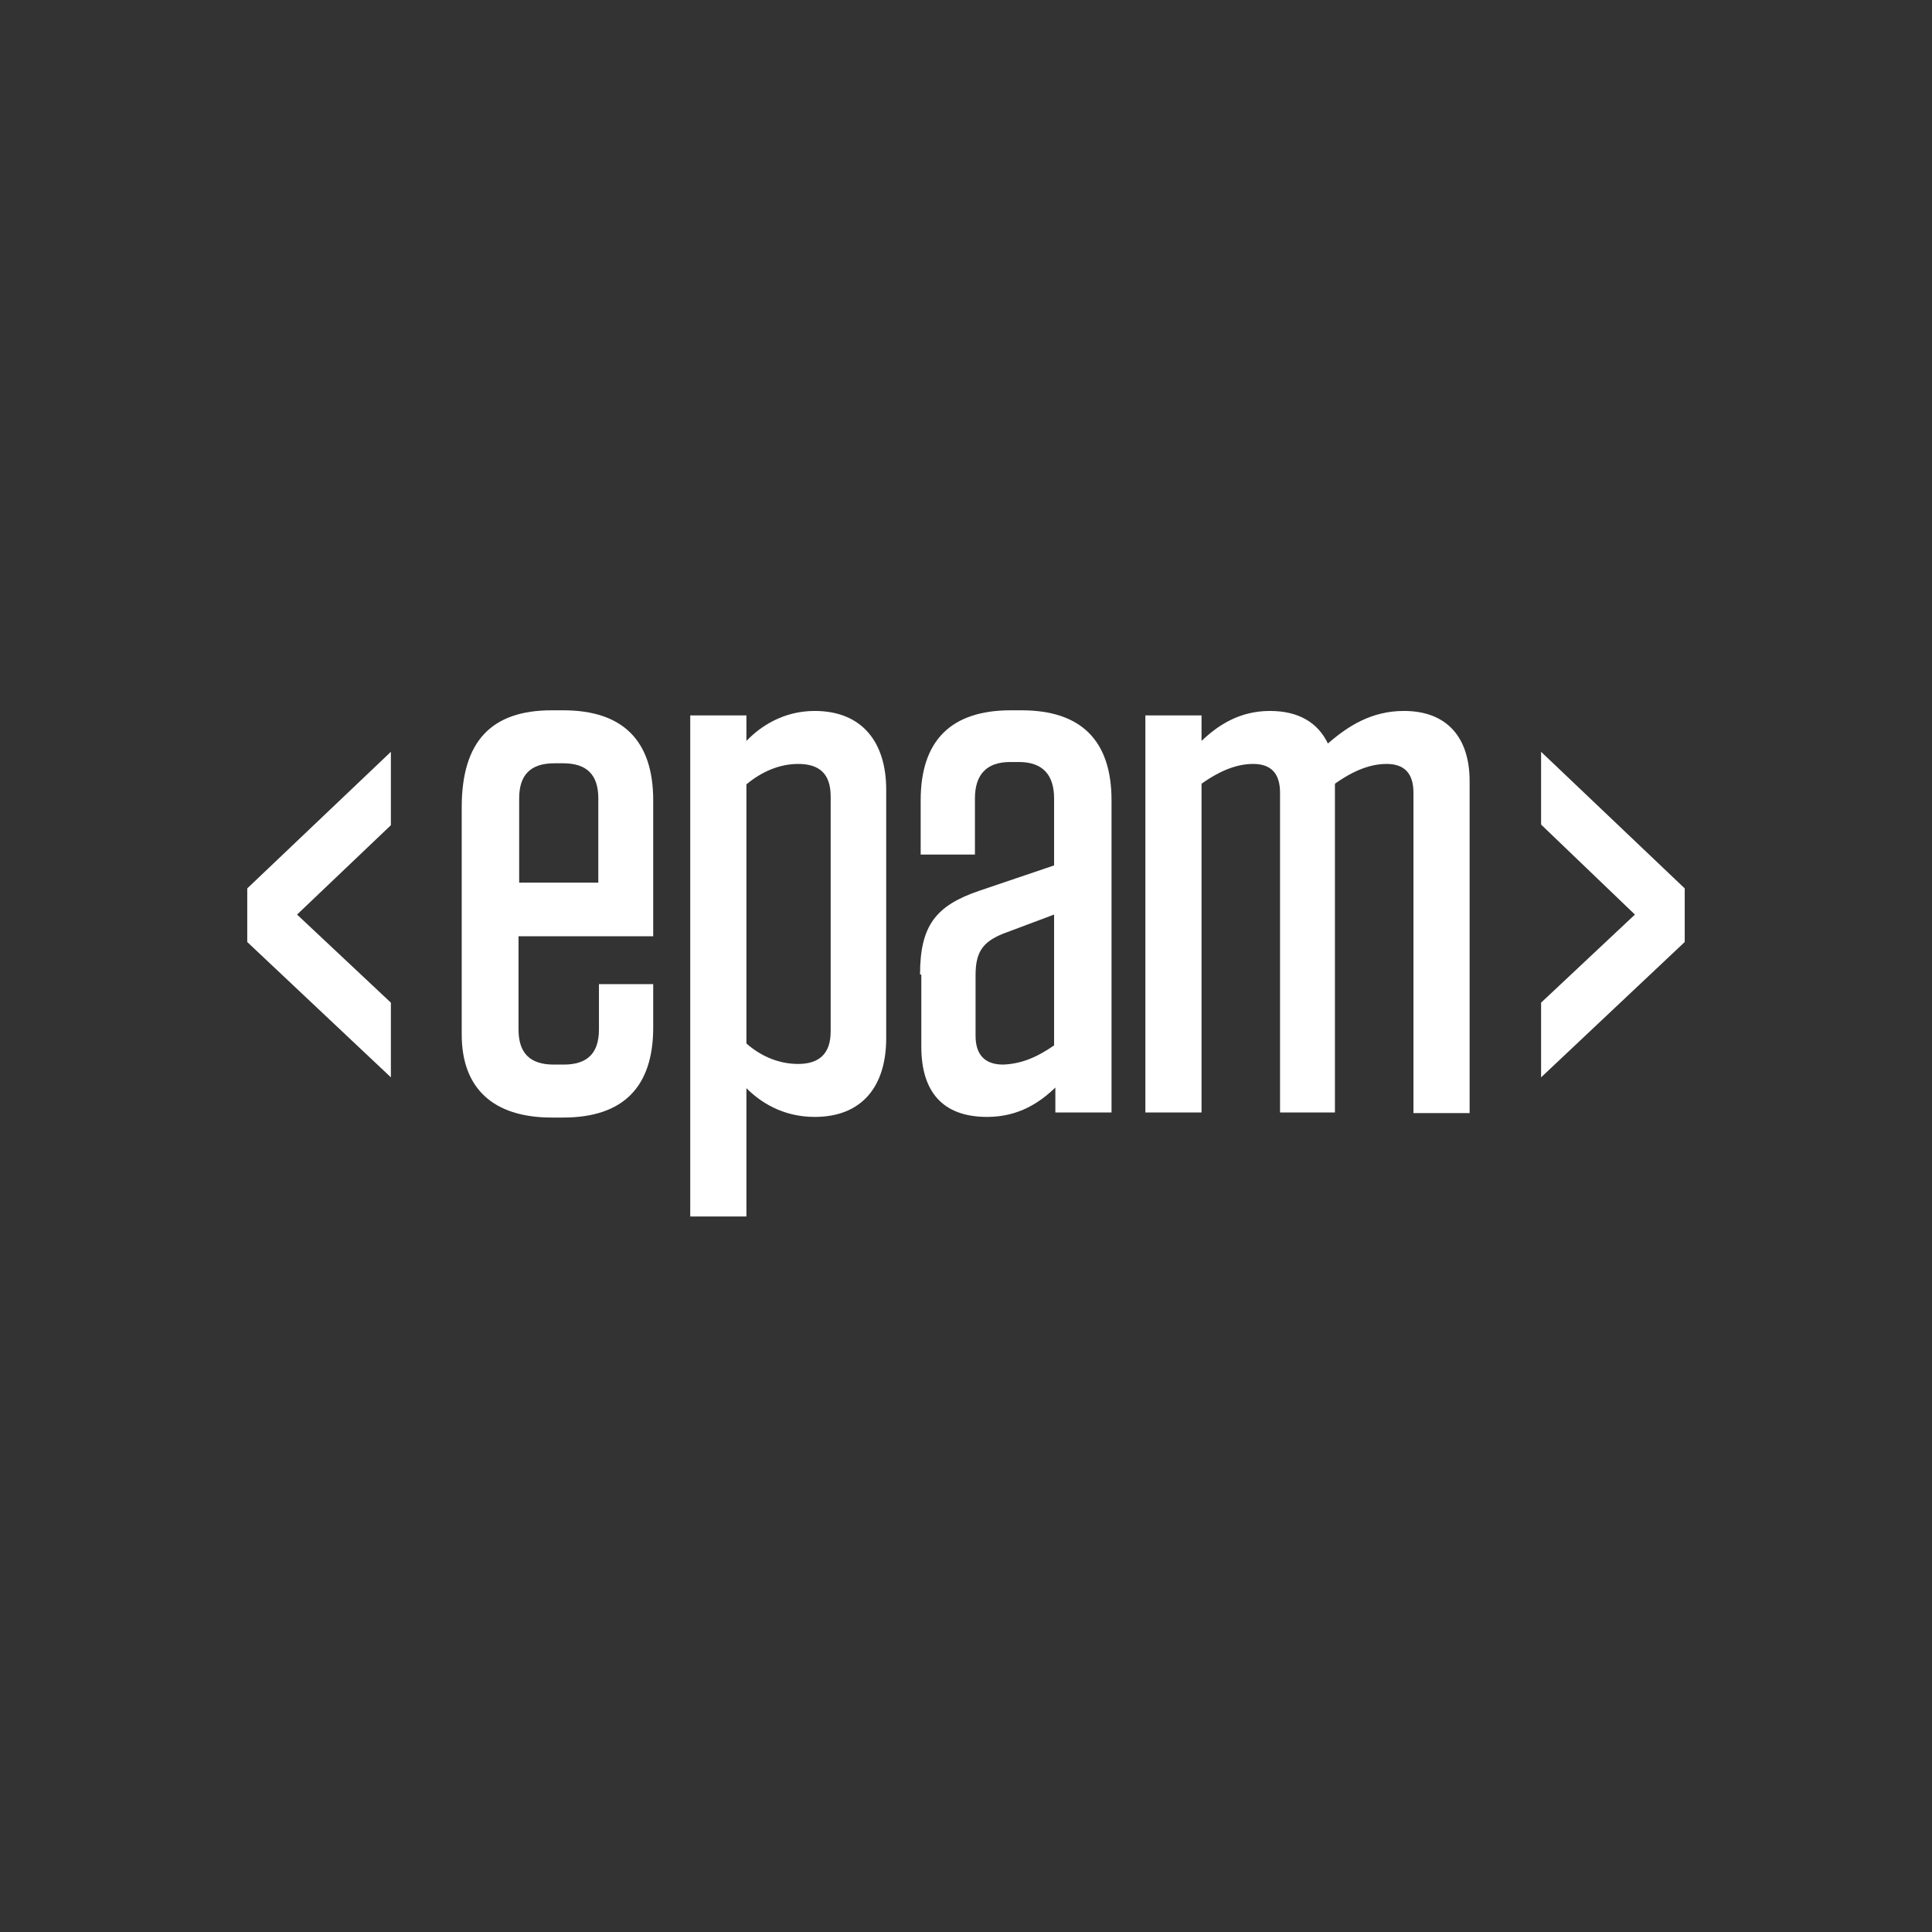
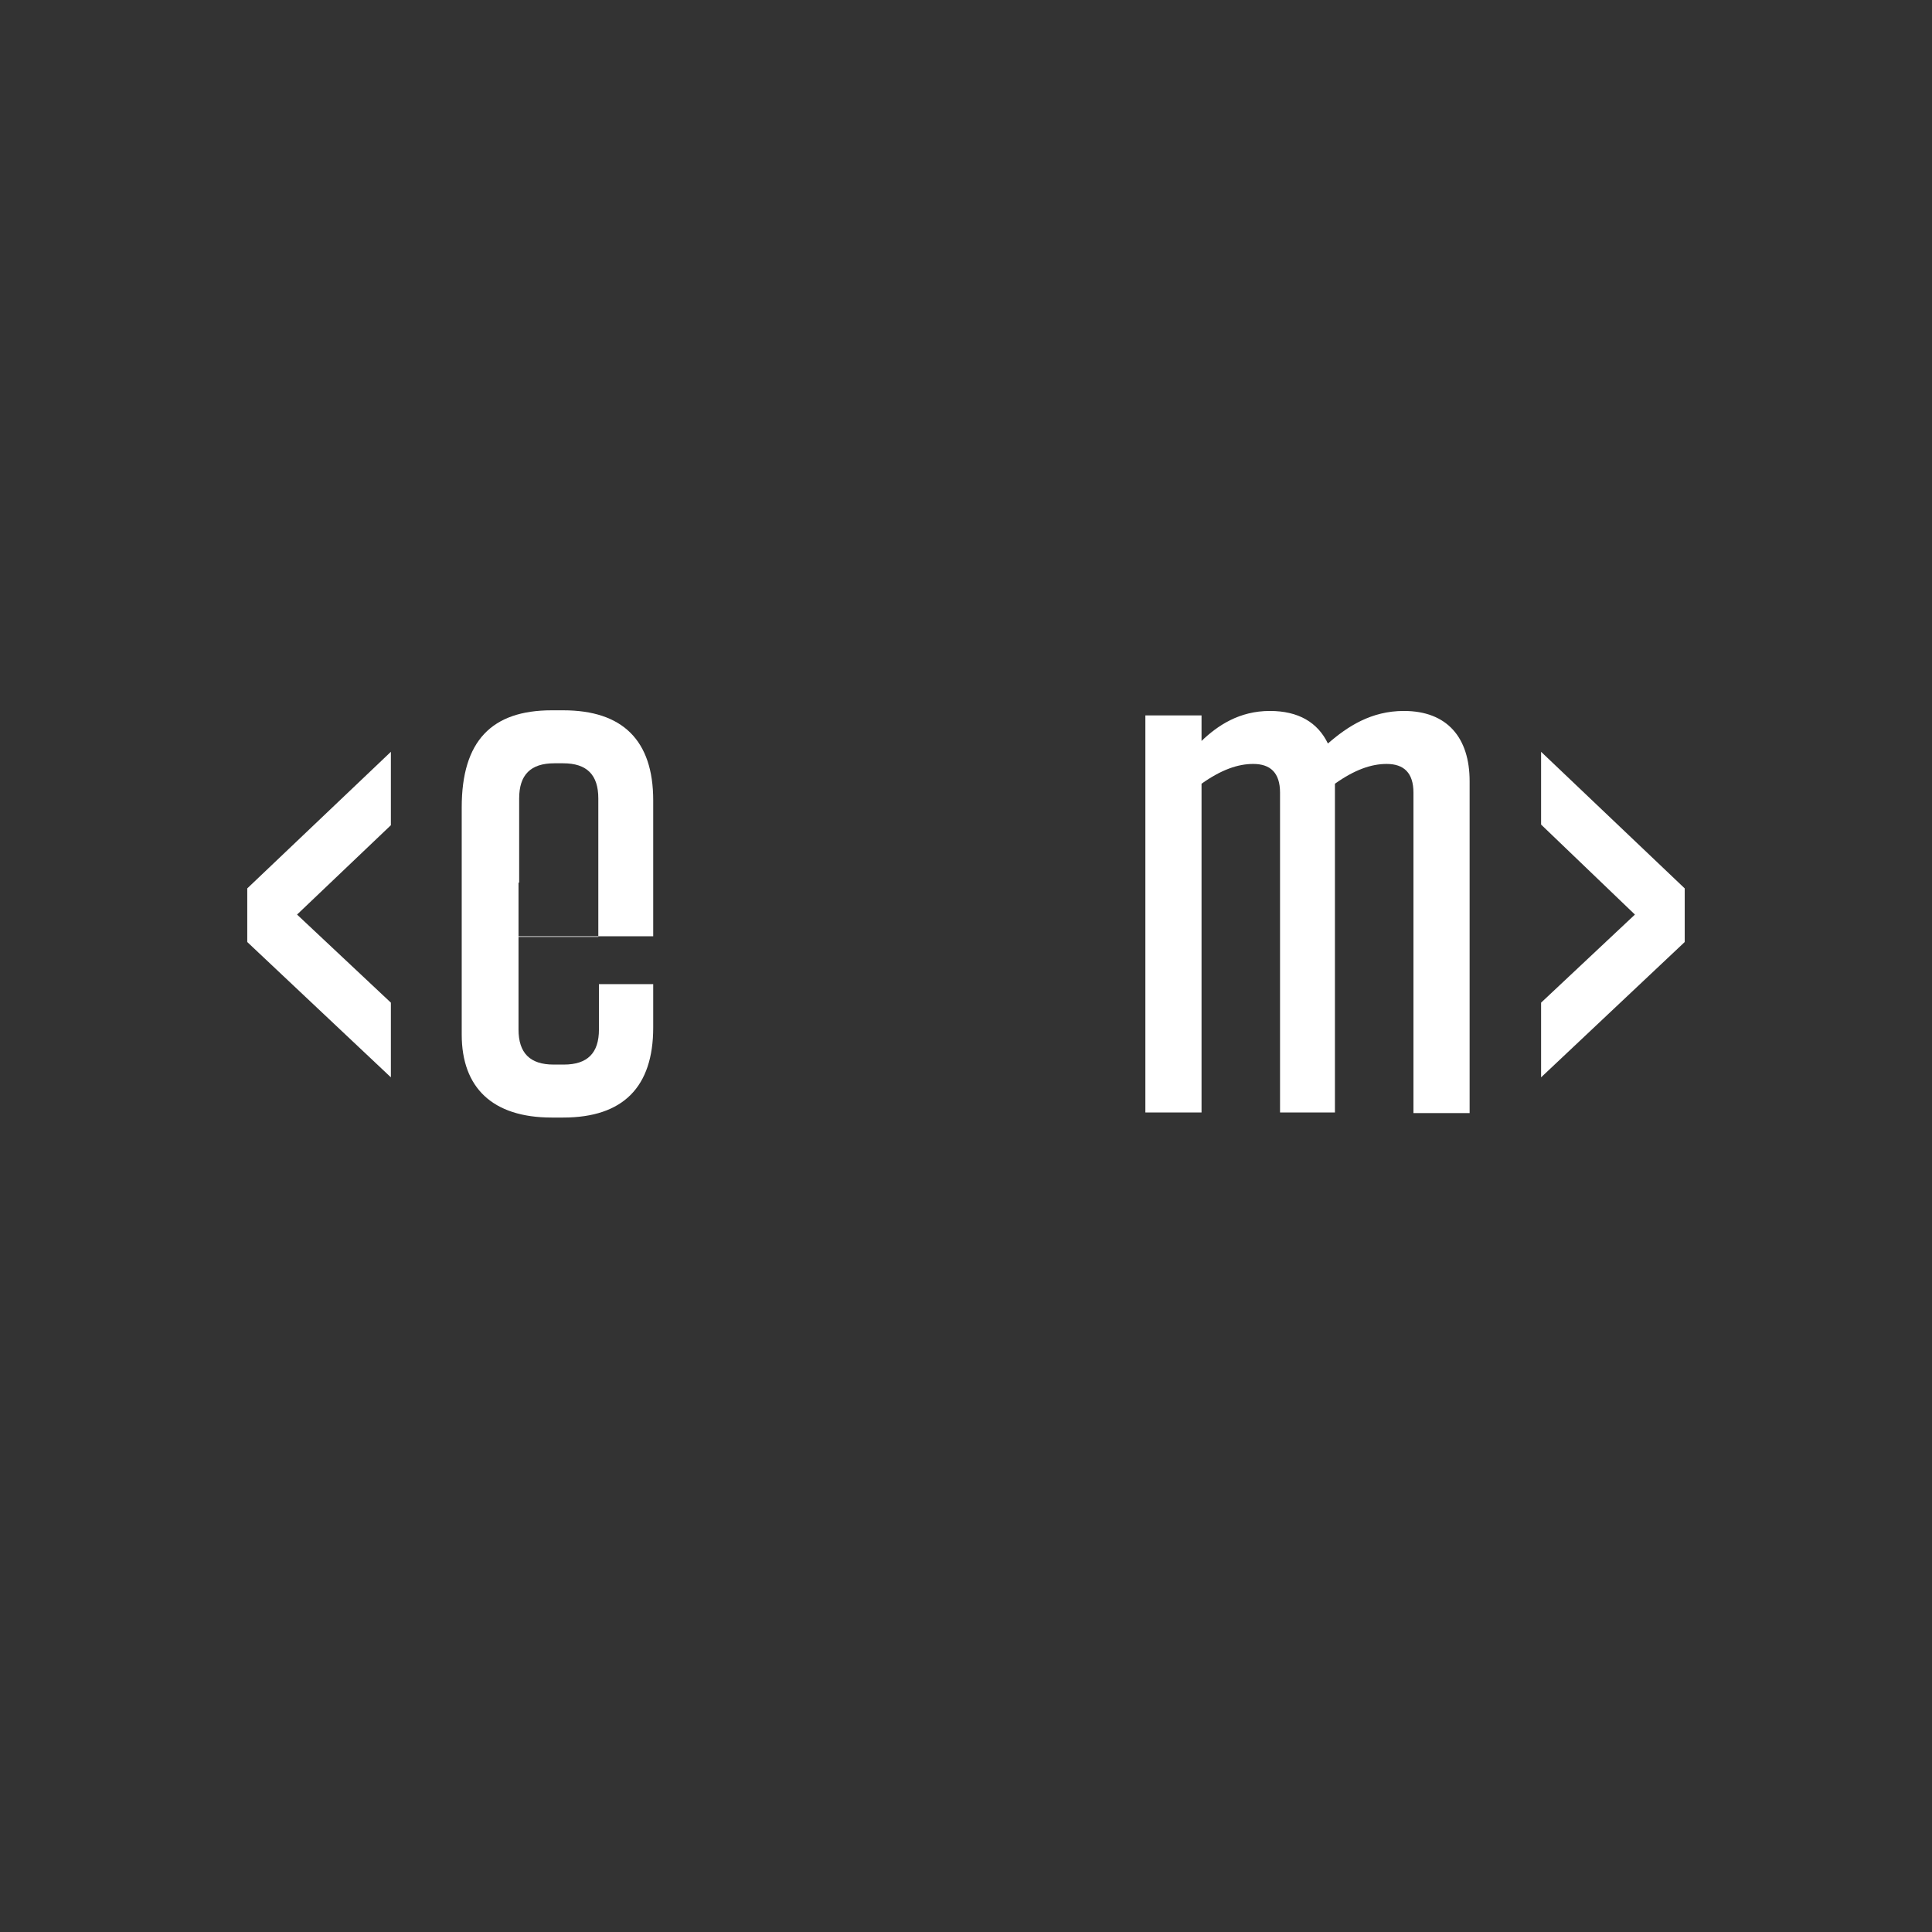
<svg xmlns="http://www.w3.org/2000/svg" width="150" height="150" viewBox="0 0 150 150" fill="none">
  <rect x="0" y="0" width="150" height="150" fill="#333333" stroke="none" />
  <g clip-path="url(#clip0_1153_2746)">
-     <path d="M40.258 72.741V79.927C40.258 81.761 41.15 82.653 42.984 82.653H43.777C45.611 82.653 46.502 81.761 46.502 79.927V76.409H50.715V79.778C50.715 84.387 48.386 86.766 43.727 86.766H42.835C38.226 86.766 35.848 84.437 35.848 80.324V62.681C35.848 57.527 38.177 55.148 42.835 55.148H43.727C48.336 55.148 50.715 57.478 50.715 62.136V72.692H40.258V72.741ZM40.258 68.529H46.453V61.987C46.453 60.154 45.561 59.262 43.727 59.262H43.033C41.2 59.262 40.308 60.154 40.308 61.987V68.529H40.258Z" fill="white" />
-     <path d="M53.59 55.545H57.951V57.527C58.992 56.437 60.776 55.198 63.254 55.198C66.97 55.198 68.804 57.676 68.804 61.294V80.621C68.804 84.288 66.97 86.717 63.254 86.717C60.726 86.717 58.992 85.527 57.951 84.487V94.448H53.59V55.545ZM57.951 81.018C59.14 82.058 60.528 82.604 61.965 82.604C63.551 82.604 64.493 81.86 64.493 80.076V61.839C64.493 60.055 63.6 59.312 61.965 59.312C60.528 59.312 59.14 59.906 57.951 60.897V81.018Z" fill="white" />
-     <path d="M71.432 75.665C71.432 71.849 72.671 70.313 75.991 69.173L81.839 67.191V61.987C81.839 60.154 80.947 59.163 79.113 59.163H78.419C76.586 59.163 75.694 60.154 75.694 61.987V66.348H71.481V62.136C71.481 57.527 73.81 55.148 78.469 55.148H79.311C83.92 55.148 86.299 57.478 86.299 62.136V86.37H81.938V84.437C80.749 85.577 79.113 86.717 76.635 86.717C73.166 86.717 71.531 84.734 71.531 81.265V75.665H71.432ZM81.839 81.166V71.007L77.874 72.494C76.288 73.138 75.743 73.931 75.743 75.715V80.423C75.743 81.909 76.487 82.653 77.874 82.653C79.212 82.603 80.402 82.157 81.839 81.166Z" fill="white" />
+     <path d="M40.258 72.741V79.927C40.258 81.761 41.15 82.653 42.984 82.653H43.777C45.611 82.653 46.502 81.761 46.502 79.927V76.409H50.715V79.778C50.715 84.387 48.386 86.766 43.727 86.766H42.835C38.226 86.766 35.848 84.437 35.848 80.324V62.681C35.848 57.527 38.177 55.148 42.835 55.148H43.727C48.336 55.148 50.715 57.478 50.715 62.136V72.692H40.258V72.741ZH46.453V61.987C46.453 60.154 45.561 59.262 43.727 59.262H43.033C41.2 59.262 40.308 60.154 40.308 61.987V68.529H40.258Z" fill="white" />
    <path d="M103.743 86.37H99.382V61.542C99.382 60.005 98.639 59.312 97.301 59.312C96.112 59.312 94.823 59.758 93.287 60.848V86.37H88.926V55.545H93.287V57.527C94.526 56.338 96.211 55.198 98.59 55.198C100.82 55.198 102.306 56.09 103.099 57.726C104.636 56.388 106.469 55.198 108.997 55.198C112.366 55.198 114.101 57.28 114.101 60.65V86.419H109.74V61.542C109.74 60.005 108.997 59.312 107.659 59.312C106.469 59.312 105.181 59.758 103.644 60.848V86.37H103.743Z" fill="white" />
    <path d="M30.348 58.37V64.069L23.063 71.007L30.348 77.846V83.644L19.197 73.138V68.975L30.348 58.37Z" fill="white" />
    <path d="M130.801 68.975V73.138L119.65 83.644V77.846L126.935 71.007L119.65 64.019V58.37L130.801 68.975Z" fill="white" />
  </g>
  <defs>
    <clipPath id="clip0_1153_2746">
      <rect width="112" height="39.646" fill="white" transform="translate(19 55)" />
    </clipPath>
  </defs>
</svg>